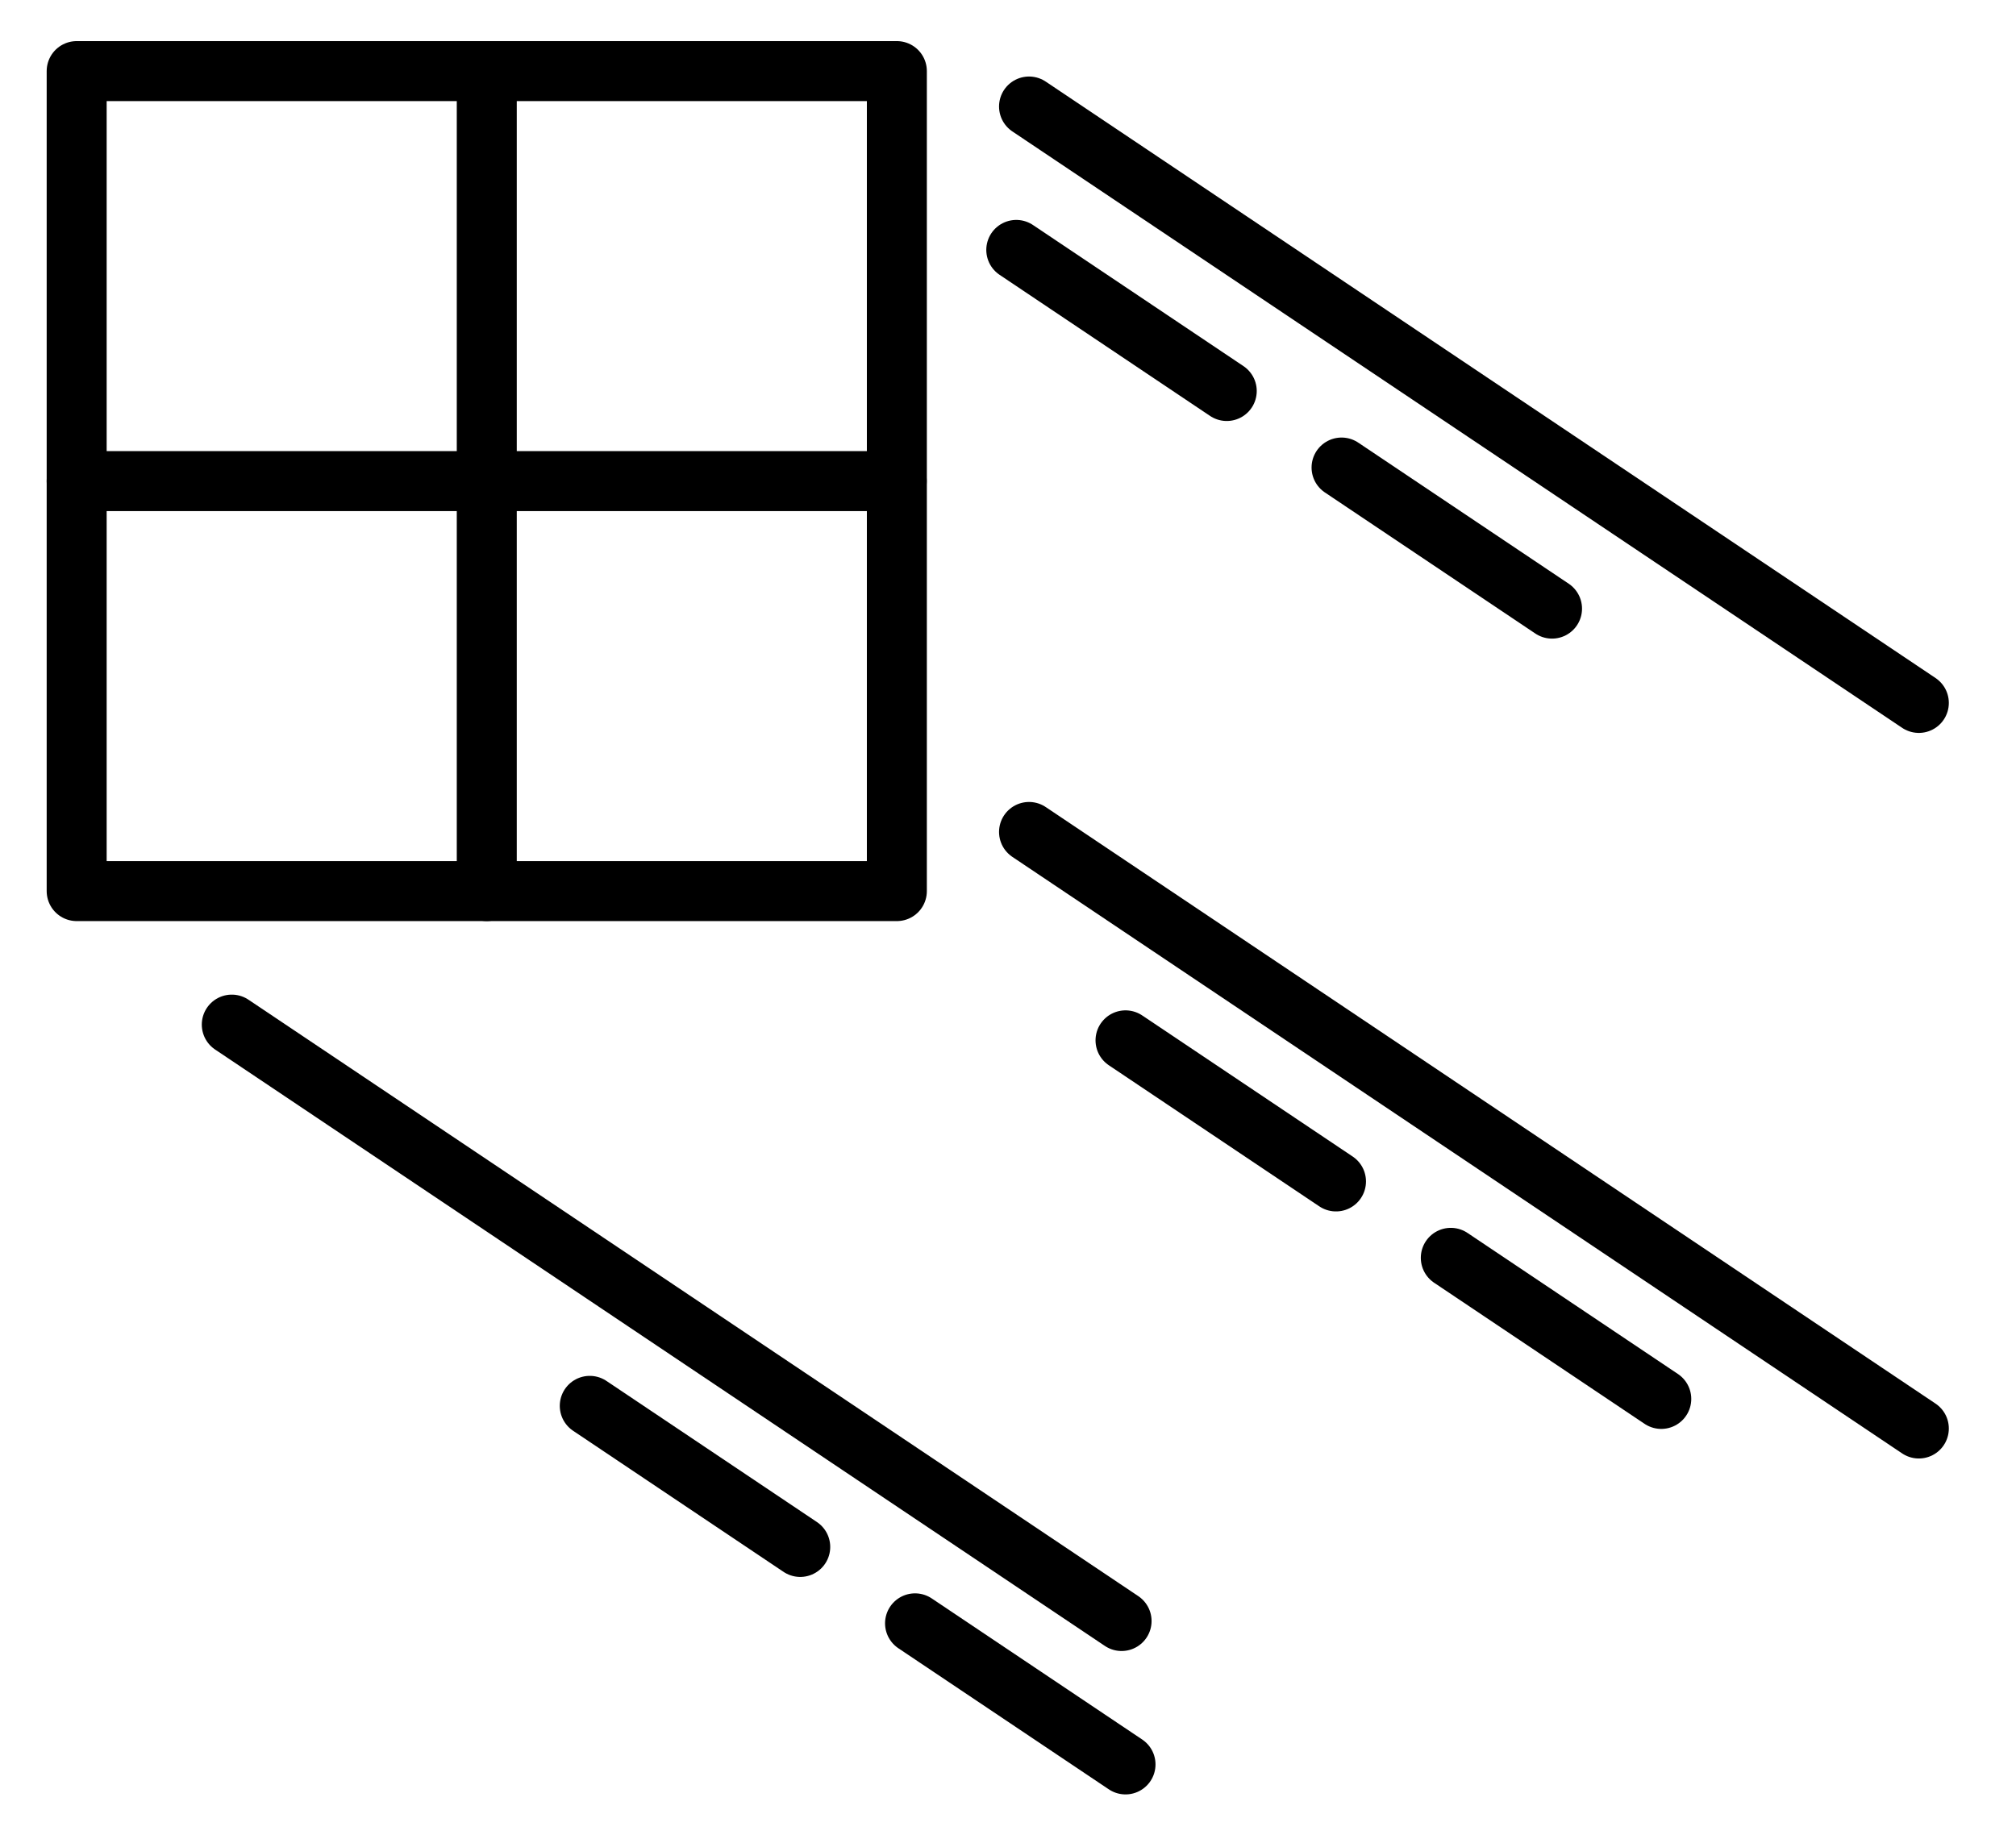
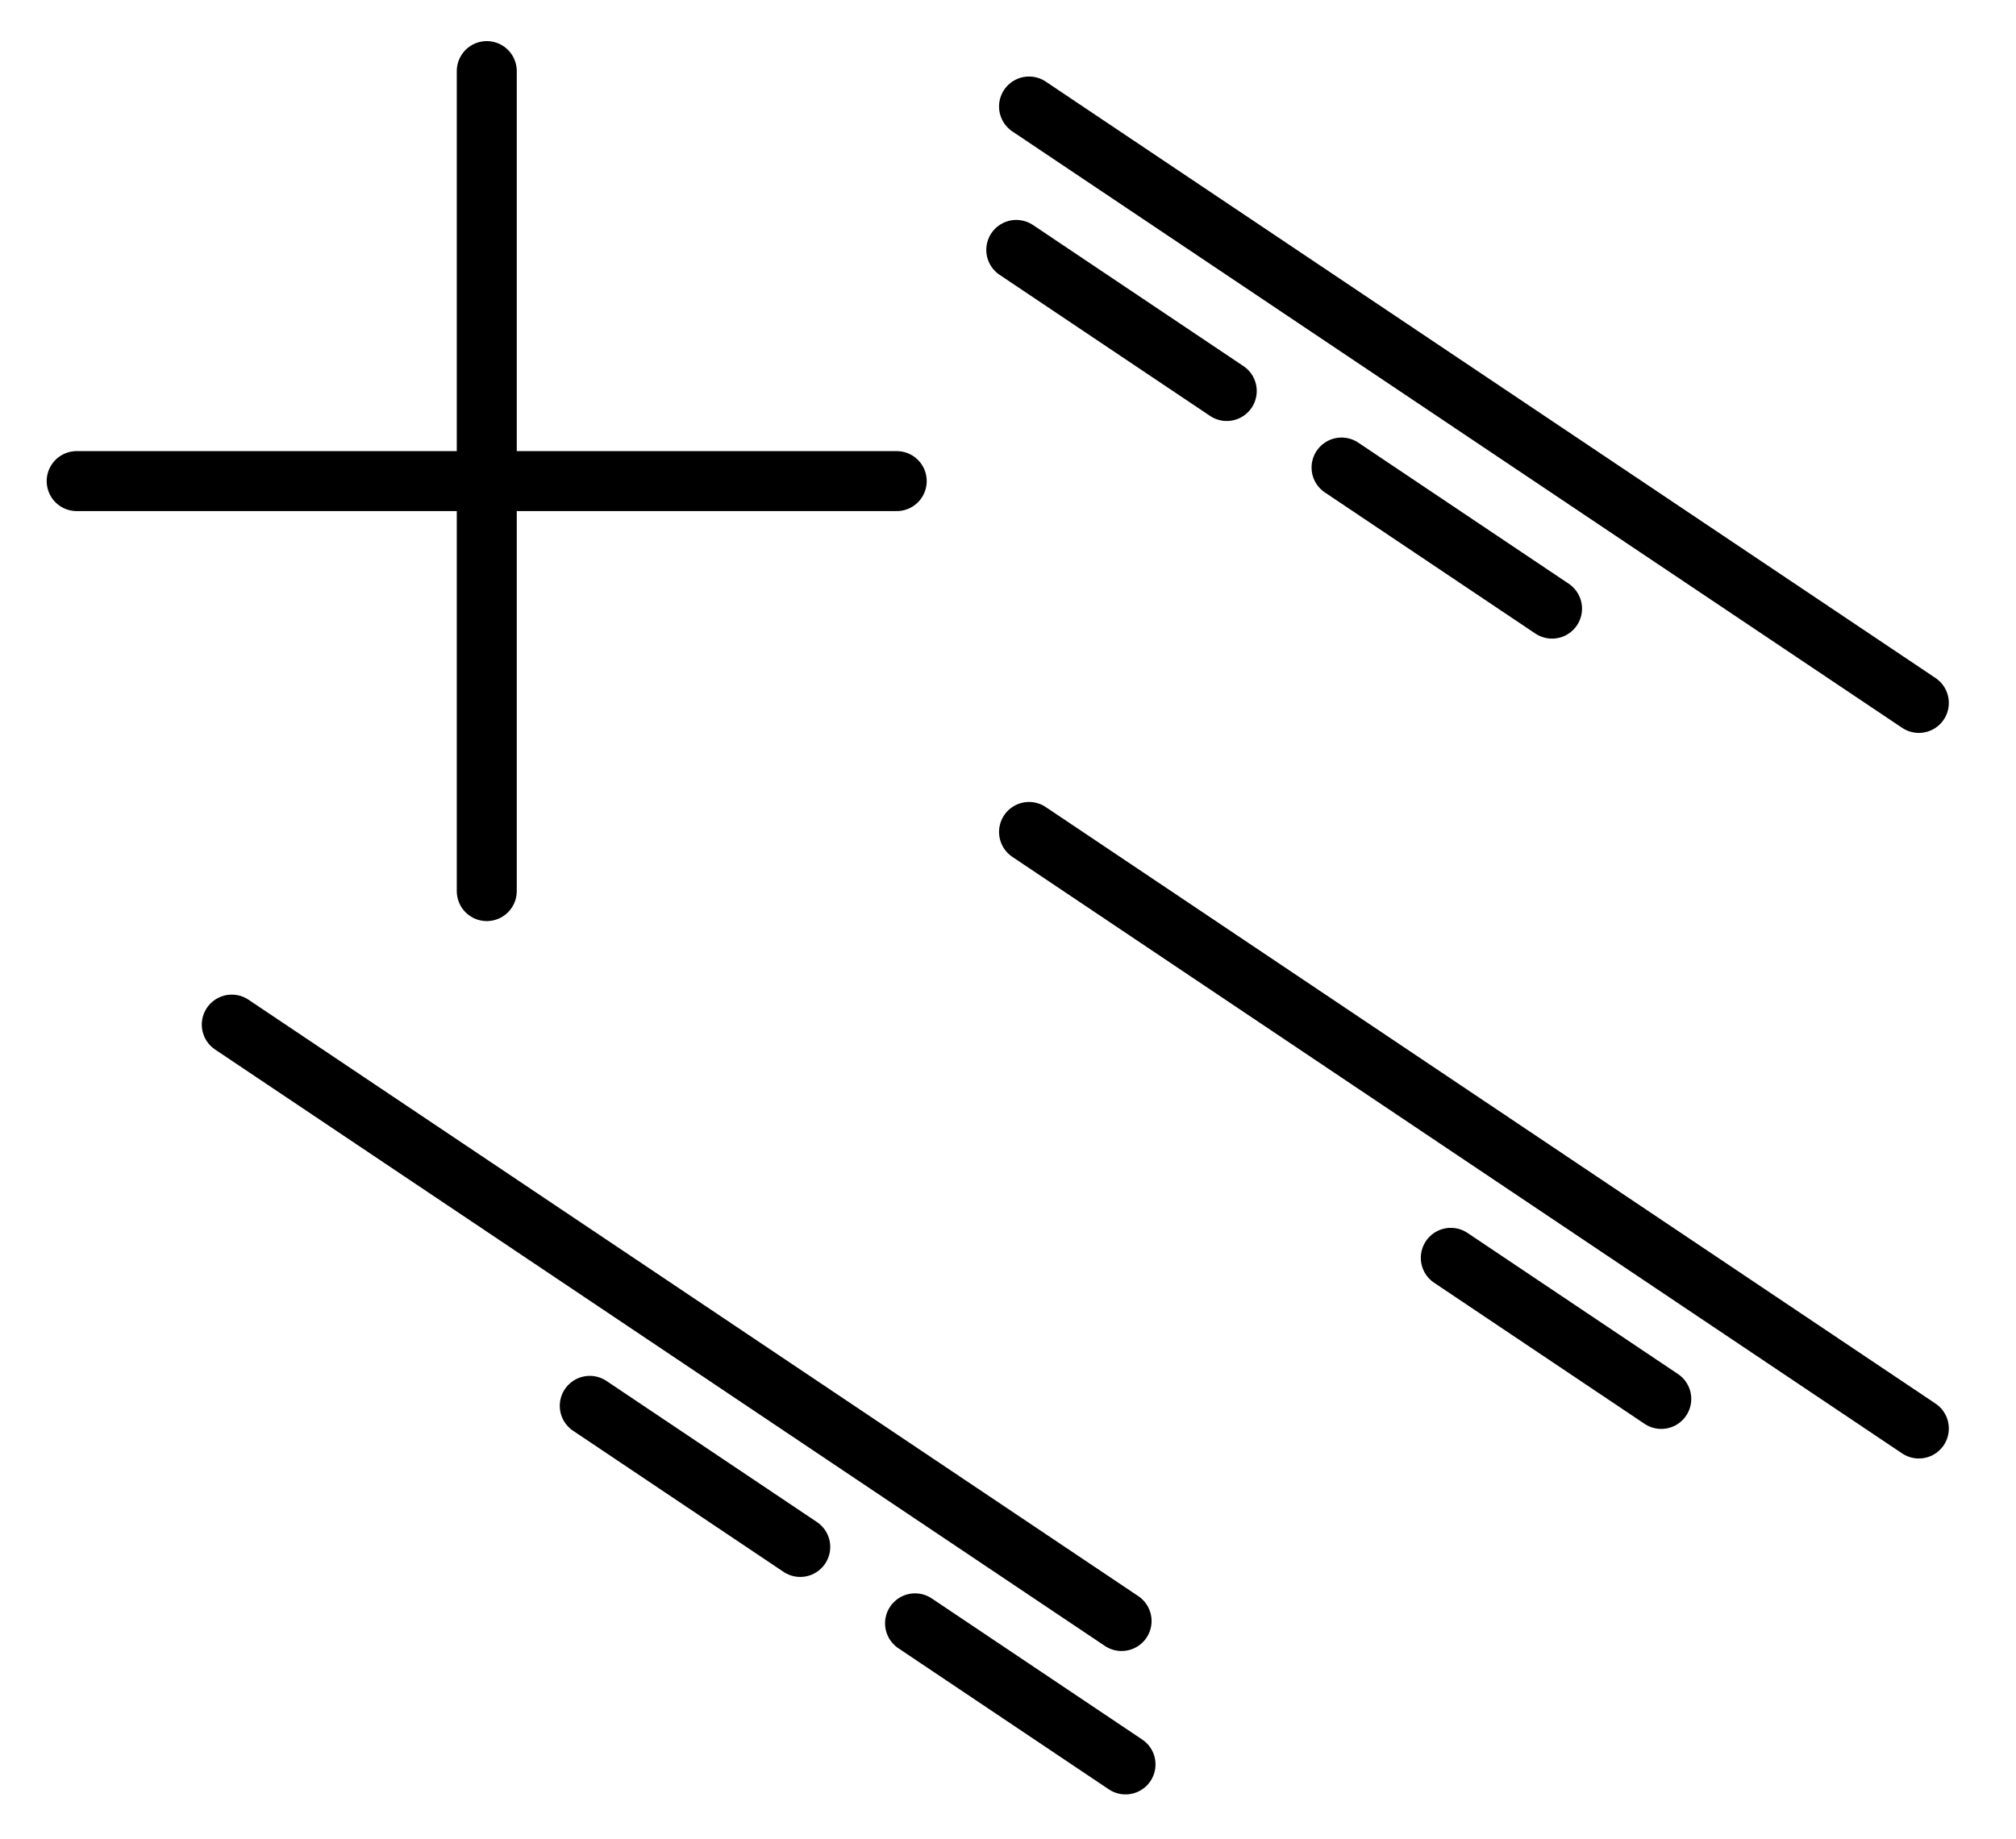
<svg xmlns="http://www.w3.org/2000/svg" id="Layer_1" data-name="Layer 1" viewBox="0 0 148.56 135.57">
  <defs>
    <style>
      .cls-1 {
        fill: none;
      }

      .cls-1, .cls-2 {
        stroke: #000;
        stroke-linecap: round;
        stroke-linejoin: round;
        stroke-width: 4.42px;
      }
    </style>
  </defs>
-   <rect class="cls-1" x="5.65" y="5.24" width="60.44" height="60.44" />
  <line class="cls-2" x1="75.83" y1="7.85" x2="141.4" y2="51.81" />
  <line class="cls-2" x1="17.08" y1="75.52" x2="82.65" y2="119.48" />
  <line class="cls-2" x1="75.83" y1="61.32" x2="141.4" y2="105.29" />
  <line class="cls-2" x1="74.89" y1="18.42" x2="90.4" y2="28.82" />
  <line class="cls-2" x1="98.86" y1="34.46" x2="114.37" y2="44.86" />
-   <line class="cls-2" x1="82.94" y1="76.68" x2="98.45" y2="87.08" />
  <line class="cls-2" x1="106.91" y1="92.71" x2="122.42" y2="103.11" />
  <line class="cls-2" x1="43.46" y1="103.62" x2="58.97" y2="114.02" />
  <line class="cls-2" x1="67.43" y1="119.65" x2="82.94" y2="130.05" />
  <line class="cls-2" x1="35.87" y1="5.24" x2="35.87" y2="65.68" />
  <line class="cls-2" x1="5.65" y1="35.46" x2="66.08" y2="35.46" />
</svg>